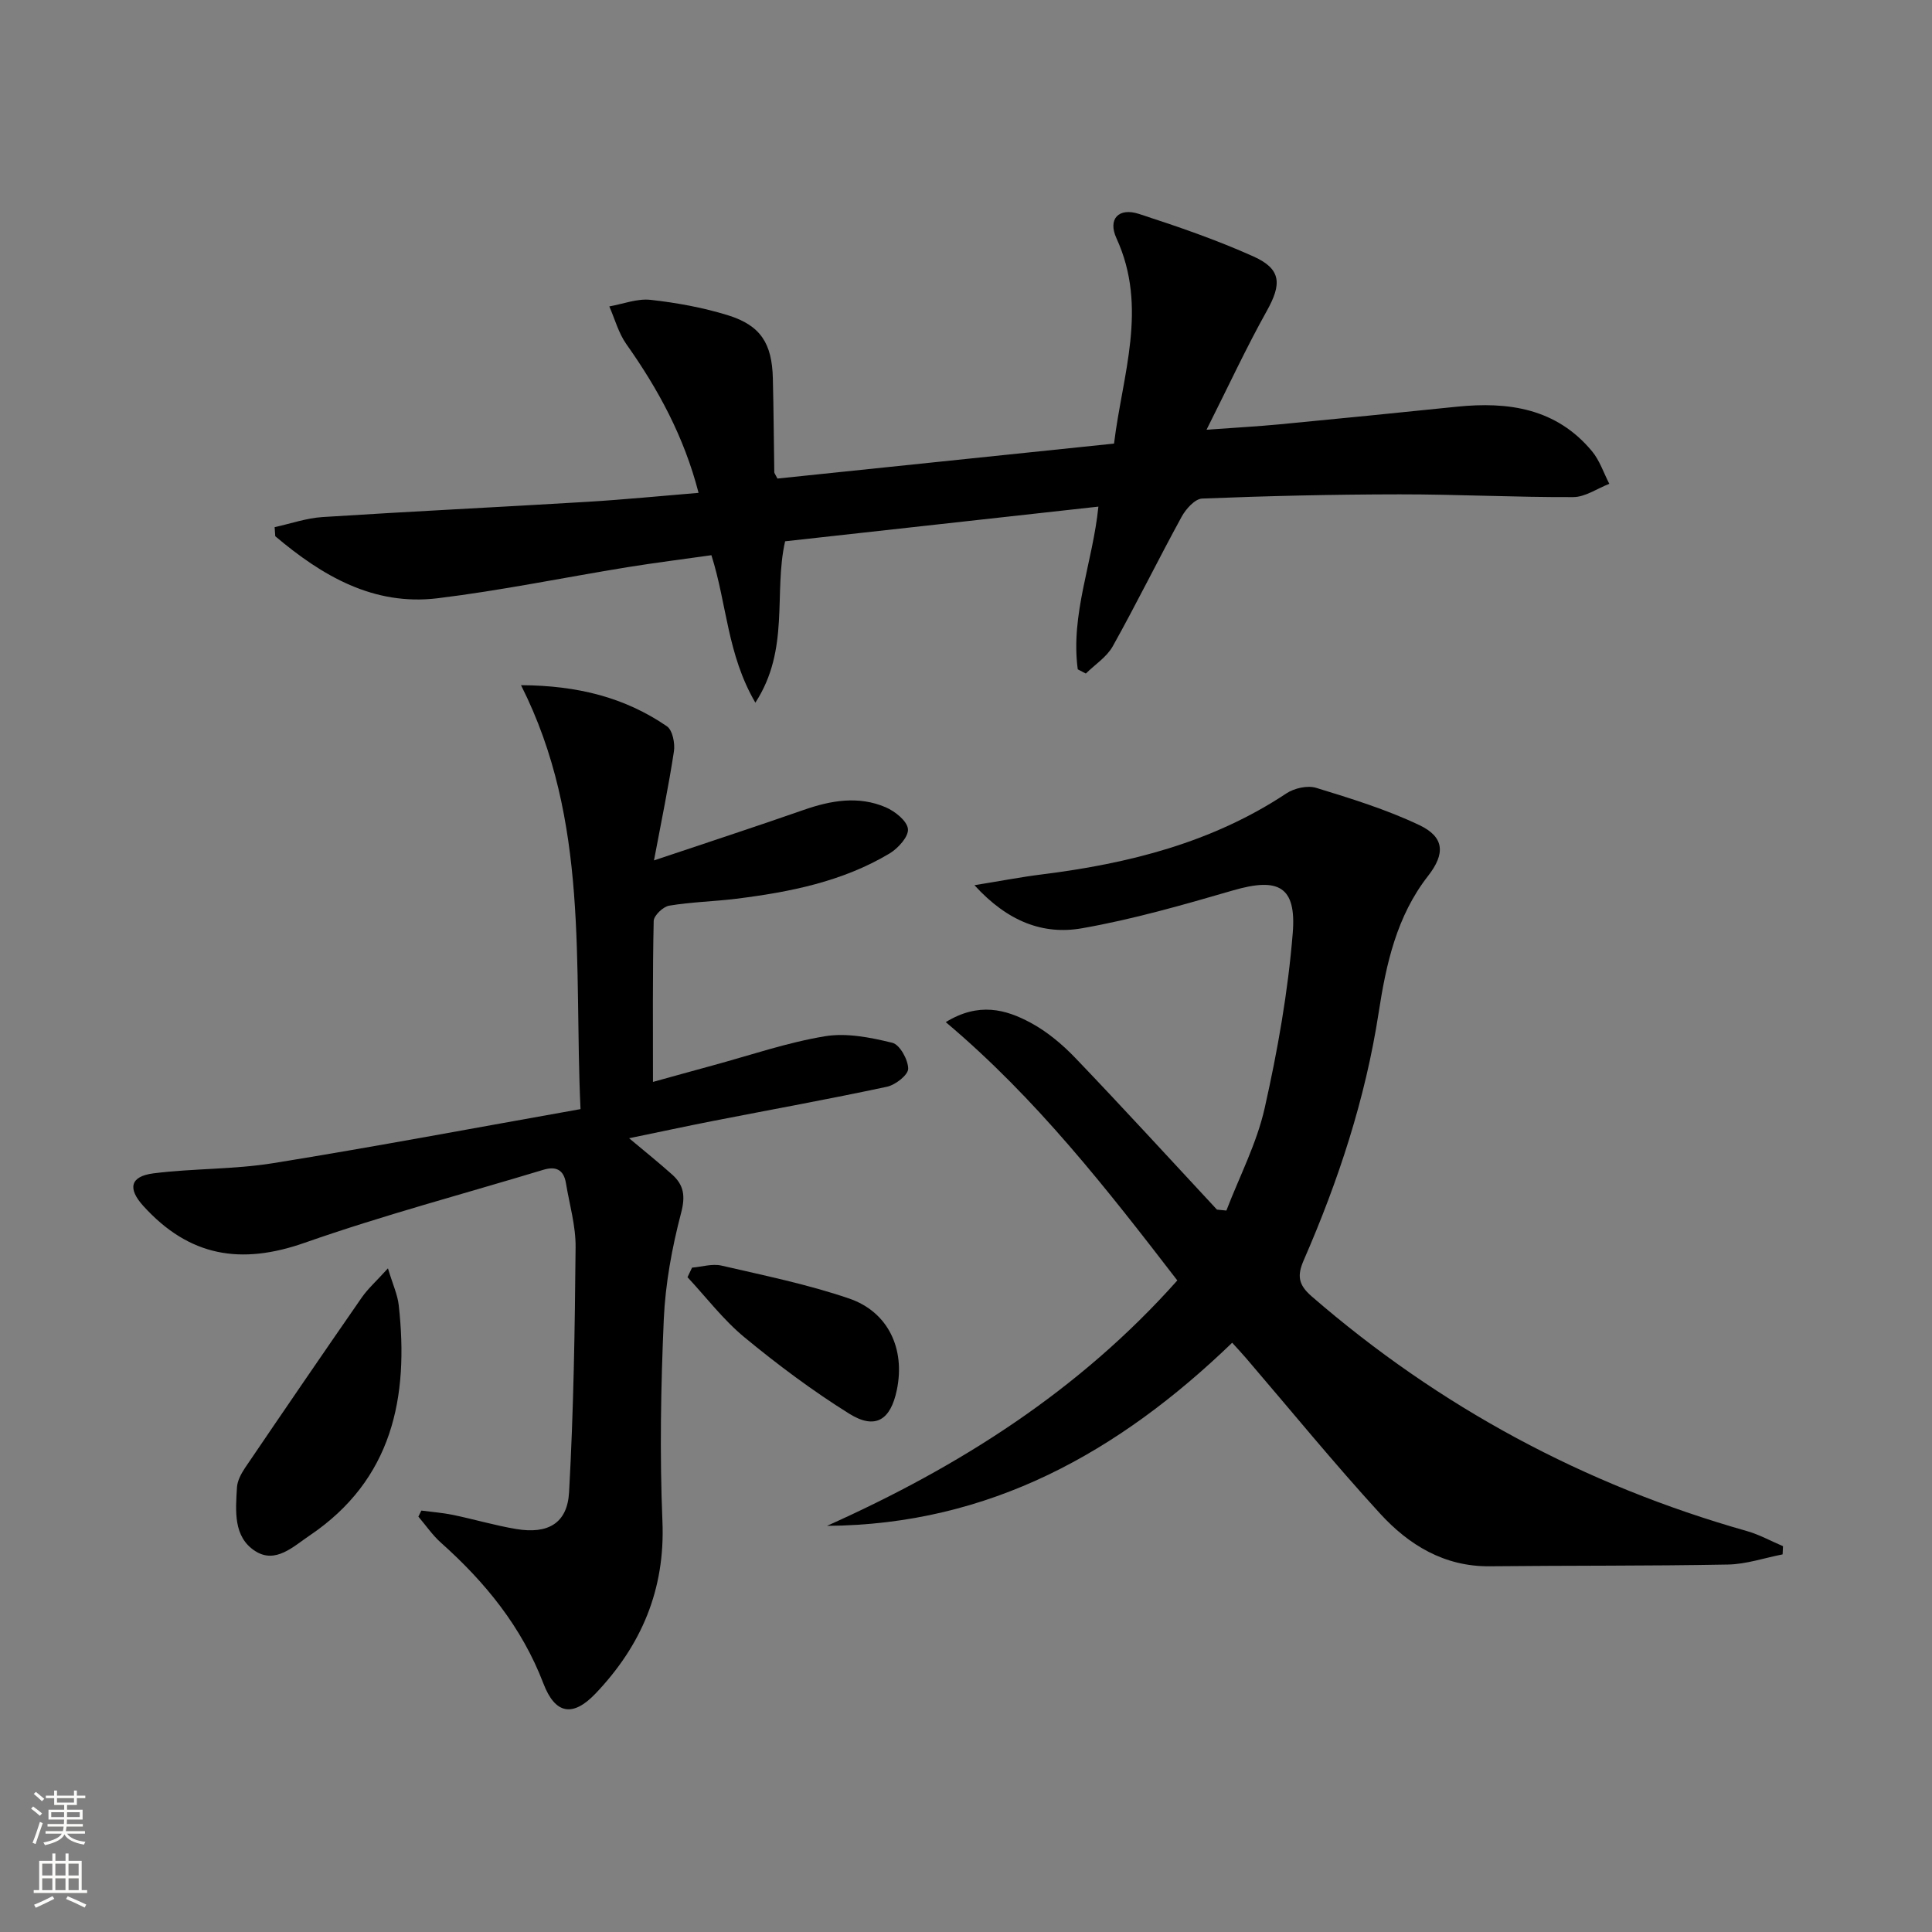
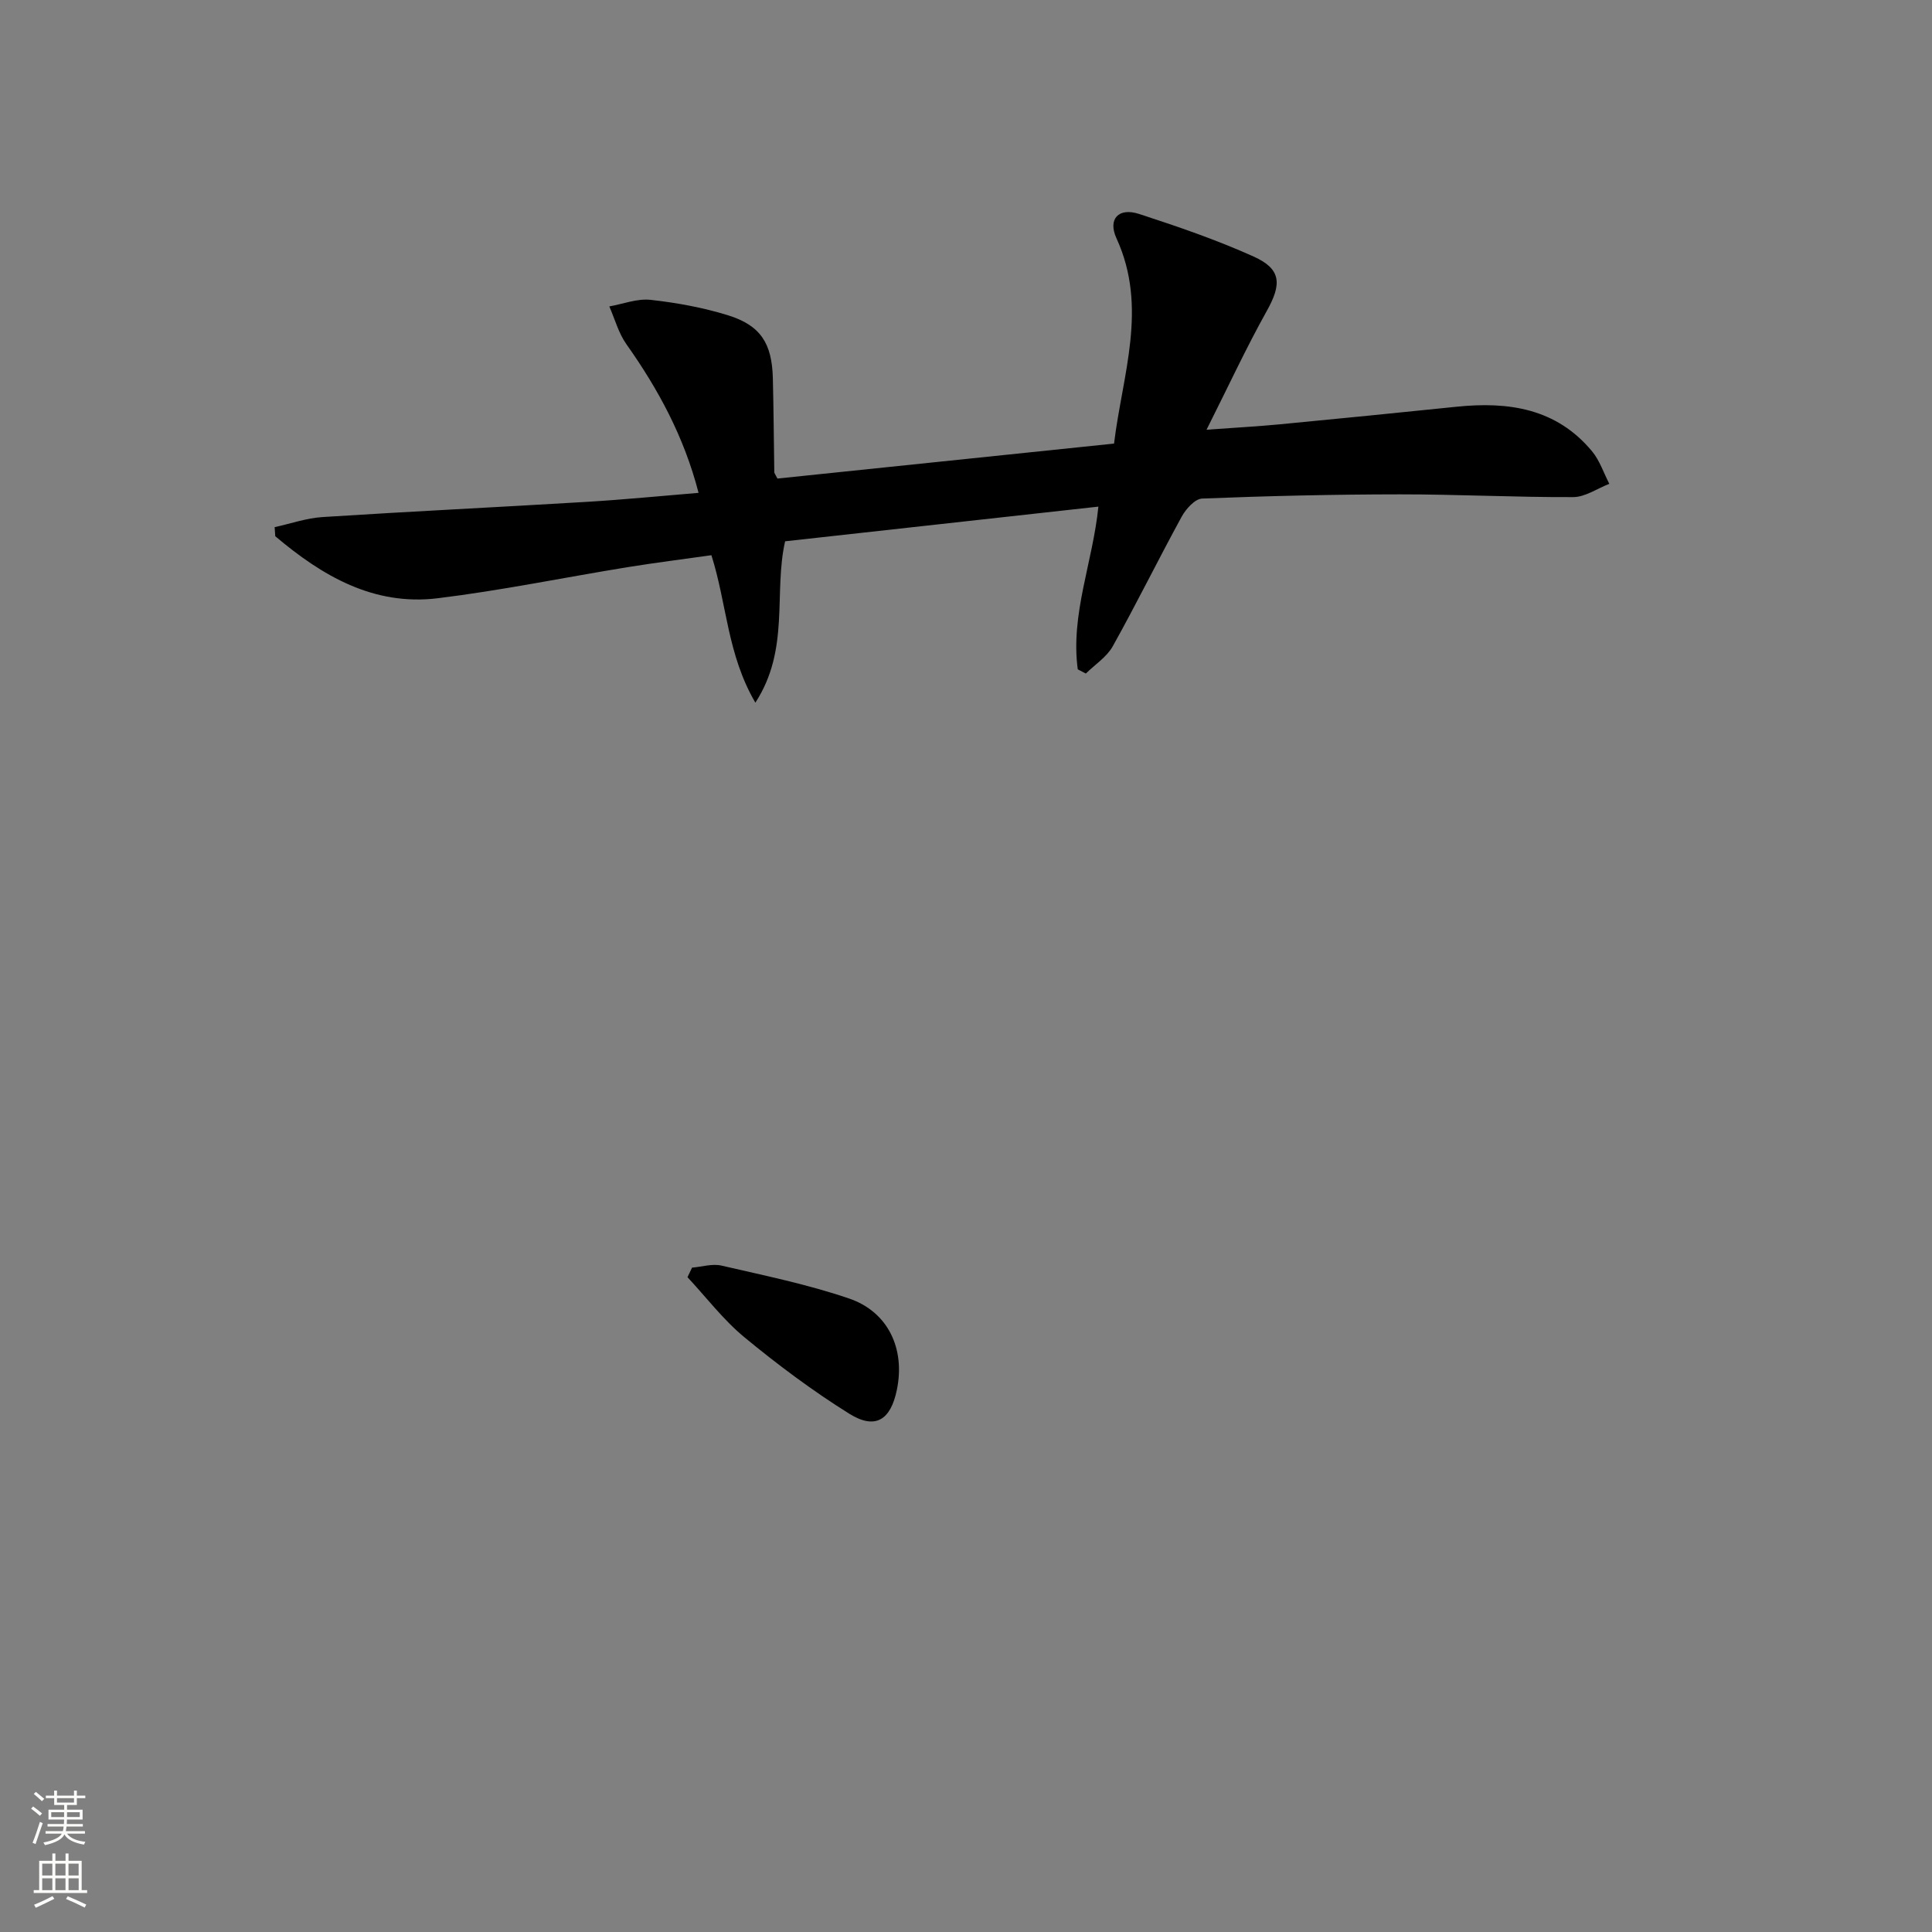
<svg xmlns="http://www.w3.org/2000/svg" enable-background="new 0 0 400 400" viewBox="0 0 400 400">
  <rect x="0" y="0" width="400" height="400" fill="#808080" stroke="none" />
  <g fill="#010000">
-     <path d="m253.91 250.63c2.71-7.06 6.29-13.92 7.93-21.22 2.68-11.93 4.83-24.08 5.81-36.25.78-9.69-3.01-11.53-12.34-8.82-10.33 3-20.74 6-31.31 7.85-7.97 1.4-15.35-1.34-22.25-8.92 5.51-.89 9.74-1.71 14.02-2.24 17.97-2.25 35.21-6.58 50.57-16.77 1.63-1.08 4.35-1.69 6.14-1.15 7.24 2.22 14.56 4.48 21.38 7.72 5.2 2.47 5.41 5.91 1.8 10.53-6.51 8.32-8.69 18.3-10.22 28.27-2.75 17.87-8.33 34.8-15.51 51.27-1.39 3.19-1.16 5.07 1.64 7.5 26.43 22.9 56.44 39.05 90.07 48.58 2.59.73 5.01 2.08 7.51 3.14-.03.57-.05 1.13-.08 1.7-3.77.73-7.52 2.03-11.3 2.1-16.45.31-32.9.19-49.36.36-9.41.09-16.75-4.43-22.69-10.92-9.55-10.43-18.5-21.4-27.71-32.14-.84-.98-1.73-1.93-2.9-3.22-23.45 22.6-50.21 37.7-83.89 37.91 27.33-12.23 52.17-27.93 72.53-50.81-14.55-18.89-29.14-37.64-47.94-53.48 6.81-4.18 12.4-2.65 17.54.11 3.45 1.85 6.62 4.52 9.34 7.36 9.89 10.33 19.54 20.88 29.27 31.35.65.06 1.3.12 1.95.19z" />
-     <path d="m107.87 141.86c11.75.06 21.51 2.55 30.21 8.51 1.16.8 1.7 3.52 1.45 5.19-1.09 7.18-2.57 14.29-4.13 22.58 11.06-3.72 21.06-6.98 30.98-10.45 5.67-1.98 11.36-2.97 17-.55 1.93.83 4.42 2.82 4.6 4.49.17 1.57-2.04 4.01-3.8 5.07-9.75 5.83-20.67 8-31.77 9.38-4.61.57-9.3.66-13.87 1.43-1.25.21-3.17 2.04-3.2 3.16-.24 10.96-.15 21.92-.15 33.33 3.71-1.02 8.08-2.25 12.47-3.44 7.69-2.09 15.29-4.71 23.11-6.01 4.49-.75 9.45.24 13.98 1.35 1.54.38 3.27 3.5 3.28 5.37.01 1.28-2.65 3.36-4.4 3.73-12.01 2.57-24.1 4.75-36.15 7.11-5.51 1.08-11 2.27-17.23 3.55 3.27 2.74 6.15 5.05 8.9 7.51 2.42 2.16 2.79 4.42 1.87 7.93-1.88 7.18-3.26 14.64-3.59 22.03-.61 13.93-.86 27.92-.28 41.85.59 14.13-4.37 25.69-13.82 35.62-4.73 4.97-8.38 4.33-10.82-2.04-4.47-11.69-12.03-20.97-21.22-29.16-1.76-1.57-3.12-3.59-4.67-5.4.21-.42.41-.83.62-1.25 2.18.29 4.39.45 6.53.89 4.39.91 8.7 2.19 13.12 2.93 6.53 1.09 10.57-1.16 10.93-7.61.94-16.9 1.2-33.84 1.35-50.77.04-4.41-1.27-8.83-2-13.24-.45-2.73-2.03-3.56-4.66-2.76-16.49 4.99-33.18 9.41-49.42 15.11-13.21 4.64-23.89 2.88-33.41-7.61-3.29-3.62-2.74-6.14 2.09-6.76 8.22-1.04 16.62-.79 24.78-2.11 21.1-3.4 42.12-7.37 63.64-11.19-1.4-30.09 1.91-59.59-12.32-87.77z" />
-     <path d="m223.14 138.58c-1.54-11.38 3.11-22.16 4.27-33.69-21.79 2.41-43.36 4.8-64.86 7.18-2.43 10.68 1.05 22.32-6.16 33.41-5.84-10-5.88-20.39-9.1-30.53-5.7.81-11.56 1.54-17.38 2.48-13.1 2.13-26.12 4.82-39.28 6.43-13.32 1.63-23.97-4.67-33.64-12.84-.04-.63-.09-1.26-.13-1.88 3.31-.72 6.59-1.88 9.93-2.09 18.25-1.17 36.52-2.05 54.77-3.15 7.61-.46 15.2-1.21 23.07-1.86-3.01-11.66-8.37-21.49-14.95-30.79-1.62-2.29-2.38-5.19-3.53-7.81 2.85-.5 5.78-1.67 8.55-1.36 5.4.6 10.85 1.59 16.04 3.2 6.75 2.1 9.09 5.83 9.27 13.03.16 6.49.2 12.99.3 19.48 0 .15.14.29.65 1.29 22.82-2.37 46-4.78 69.69-7.24 1.73-14.26 7.09-28.16.5-42.51-1.83-3.99.44-6.41 4.66-5.04 8.03 2.61 16.07 5.37 23.75 8.83 5.77 2.6 5.81 5.72 2.72 11.25-4.27 7.64-7.95 15.6-12.48 24.6 6.02-.44 10.55-.68 15.07-1.11 12.24-1.17 24.47-2.39 36.7-3.65 10.75-1.11 20.68.34 28.05 9.23 1.59 1.92 2.4 4.47 3.57 6.73-2.49.96-4.98 2.74-7.47 2.75-11.97.05-23.95-.58-35.92-.57-13.64.01-27.28.33-40.91.87-1.49.06-3.37 2.16-4.24 3.76-4.86 8.88-9.33 17.99-14.27 26.83-1.24 2.22-3.68 3.78-5.57 5.64-.55-.29-1.11-.58-1.67-.87z" />
-     <path d="m80.32 262.6c1.02 3.39 1.99 5.45 2.23 7.6 2.14 19.11-1.29 36.16-18.5 47.75-3.32 2.23-7 5.88-11.2 3.19-4.6-2.94-4.07-8.37-3.79-13.18.08-1.39.88-2.87 1.69-4.08 8-11.79 16.04-23.55 24.16-35.26 1.26-1.81 2.96-3.32 5.41-6.02z" />
+     <path d="m223.14 138.58c-1.54-11.38 3.11-22.16 4.27-33.69-21.79 2.41-43.36 4.8-64.86 7.18-2.43 10.68 1.05 22.32-6.16 33.41-5.84-10-5.88-20.39-9.1-30.53-5.7.81-11.56 1.54-17.38 2.48-13.1 2.13-26.12 4.82-39.28 6.43-13.32 1.63-23.97-4.67-33.64-12.84-.04-.63-.09-1.26-.13-1.88 3.31-.72 6.59-1.88 9.93-2.09 18.25-1.17 36.52-2.05 54.77-3.15 7.61-.46 15.2-1.21 23.07-1.86-3.01-11.66-8.37-21.49-14.95-30.79-1.62-2.29-2.38-5.19-3.53-7.81 2.85-.5 5.78-1.67 8.55-1.36 5.4.6 10.85 1.59 16.04 3.2 6.75 2.1 9.09 5.83 9.27 13.03.16 6.49.2 12.99.3 19.48 0 .15.14.29.65 1.29 22.82-2.37 46-4.78 69.69-7.24 1.73-14.26 7.09-28.16.5-42.51-1.83-3.99.44-6.41 4.66-5.04 8.03 2.61 16.07 5.37 23.75 8.83 5.77 2.6 5.81 5.72 2.72 11.25-4.27 7.64-7.95 15.6-12.48 24.6 6.02-.44 10.55-.68 15.07-1.11 12.24-1.17 24.47-2.39 36.7-3.65 10.75-1.11 20.68.34 28.05 9.23 1.59 1.92 2.4 4.47 3.57 6.73-2.49.96-4.98 2.74-7.47 2.75-11.97.05-23.95-.58-35.92-.57-13.64.01-27.28.33-40.91.87-1.49.06-3.37 2.16-4.24 3.76-4.86 8.88-9.33 17.99-14.27 26.83-1.24 2.22-3.68 3.78-5.57 5.64-.55-.29-1.11-.58-1.67-.87" />
    <path d="m143.28 262.45c2.04-.17 4.2-.86 6.1-.42 8.86 2.05 17.83 3.88 26.41 6.81 8.14 2.78 11.64 10.46 9.9 18.89-1.29 6.3-4.47 8.32-9.85 4.97-7.58-4.73-14.79-10.12-21.69-15.81-4.38-3.61-7.91-8.27-11.81-12.46.31-.65.63-1.32.94-1.98z" />
  </g>
  <path d="m6.44 374.46.42-.45c.65.47 1.27.95 1.85 1.44l-.45.49c-.65-.56-1.25-1.06-1.82-1.48m.93 7.33-.63-.26c.55-1.36 1.05-2.8 1.52-4.33.19.1.38.19.59.27-.46 1.29-.95 2.73-1.48 4.32m-.38-10.38.44-.42c.43.34 1.01.82 1.74 1.44l-.49.49c-.53-.51-1.09-1.01-1.69-1.51m2.5.35h1.72v-1.04h.59v1.04h3.52v-1.04h.59v1.04h1.75v.53h-1.75v1.42h-2.03v.97h3.22v2.03h-3.24c0 .35-.01.66-.03.93h3.32v.53h-3.37c-.03.27-.08.58-.15.94h3.96v.53h-3.71c.67.92 1.93 1.48 3.79 1.68-.13.24-.23.44-.29.59-2.13-.38-3.48-1.08-4.04-2.12-.43.97-1.77 1.72-4.03 2.23-.09-.19-.2-.37-.33-.55 2.1-.42 3.37-1.03 3.81-1.83h-3.36v-.53h3.58c.08-.29.13-.61.16-.94h-3.33v-.53h3.39c.02-.27.04-.58.04-.93h-3.23v-2.03h3.25v-.97h-2.07v-1.42h-1.73zm1.12 3.44v1h2.65c.01-.3.02-.44.01-.4v-.25-.35zm1.19-2h3.52v-.91h-3.52zm4.71 2h-2.63v.59c0 .15-.01.28-.01.4h2.64z" fill="#fbfcfa" />
  <path d="m13.56 383.74h.63v1.52h2.72v6.07h1.13v.6h-11.06v-.6h1.13v-6.07h2.73v-1.52h.63v1.52h2.1v-1.52zm-2.69 8.83.38.56c-1.24.63-2.53 1.25-3.85 1.85-.1-.21-.21-.42-.34-.63 1.36-.55 2.63-1.15 3.81-1.78m-2.13-4.27h2.1v-2.45h-2.1zm0 3.04h2.1v-2.46h-2.1zm2.72-3.04h2.1v-2.45h-2.1zm0 3.04h2.1v-2.46h-2.1zm6.07 3.6c-1.41-.71-2.7-1.3-3.86-1.78l.35-.56c1.45.62 2.75 1.19 3.84 1.72zm-1.25-9.09h-2.1v2.45h2.1zm-2.09 5.49h2.1v-2.46h-2.1z" fill="#fbfcfa" />
</svg>